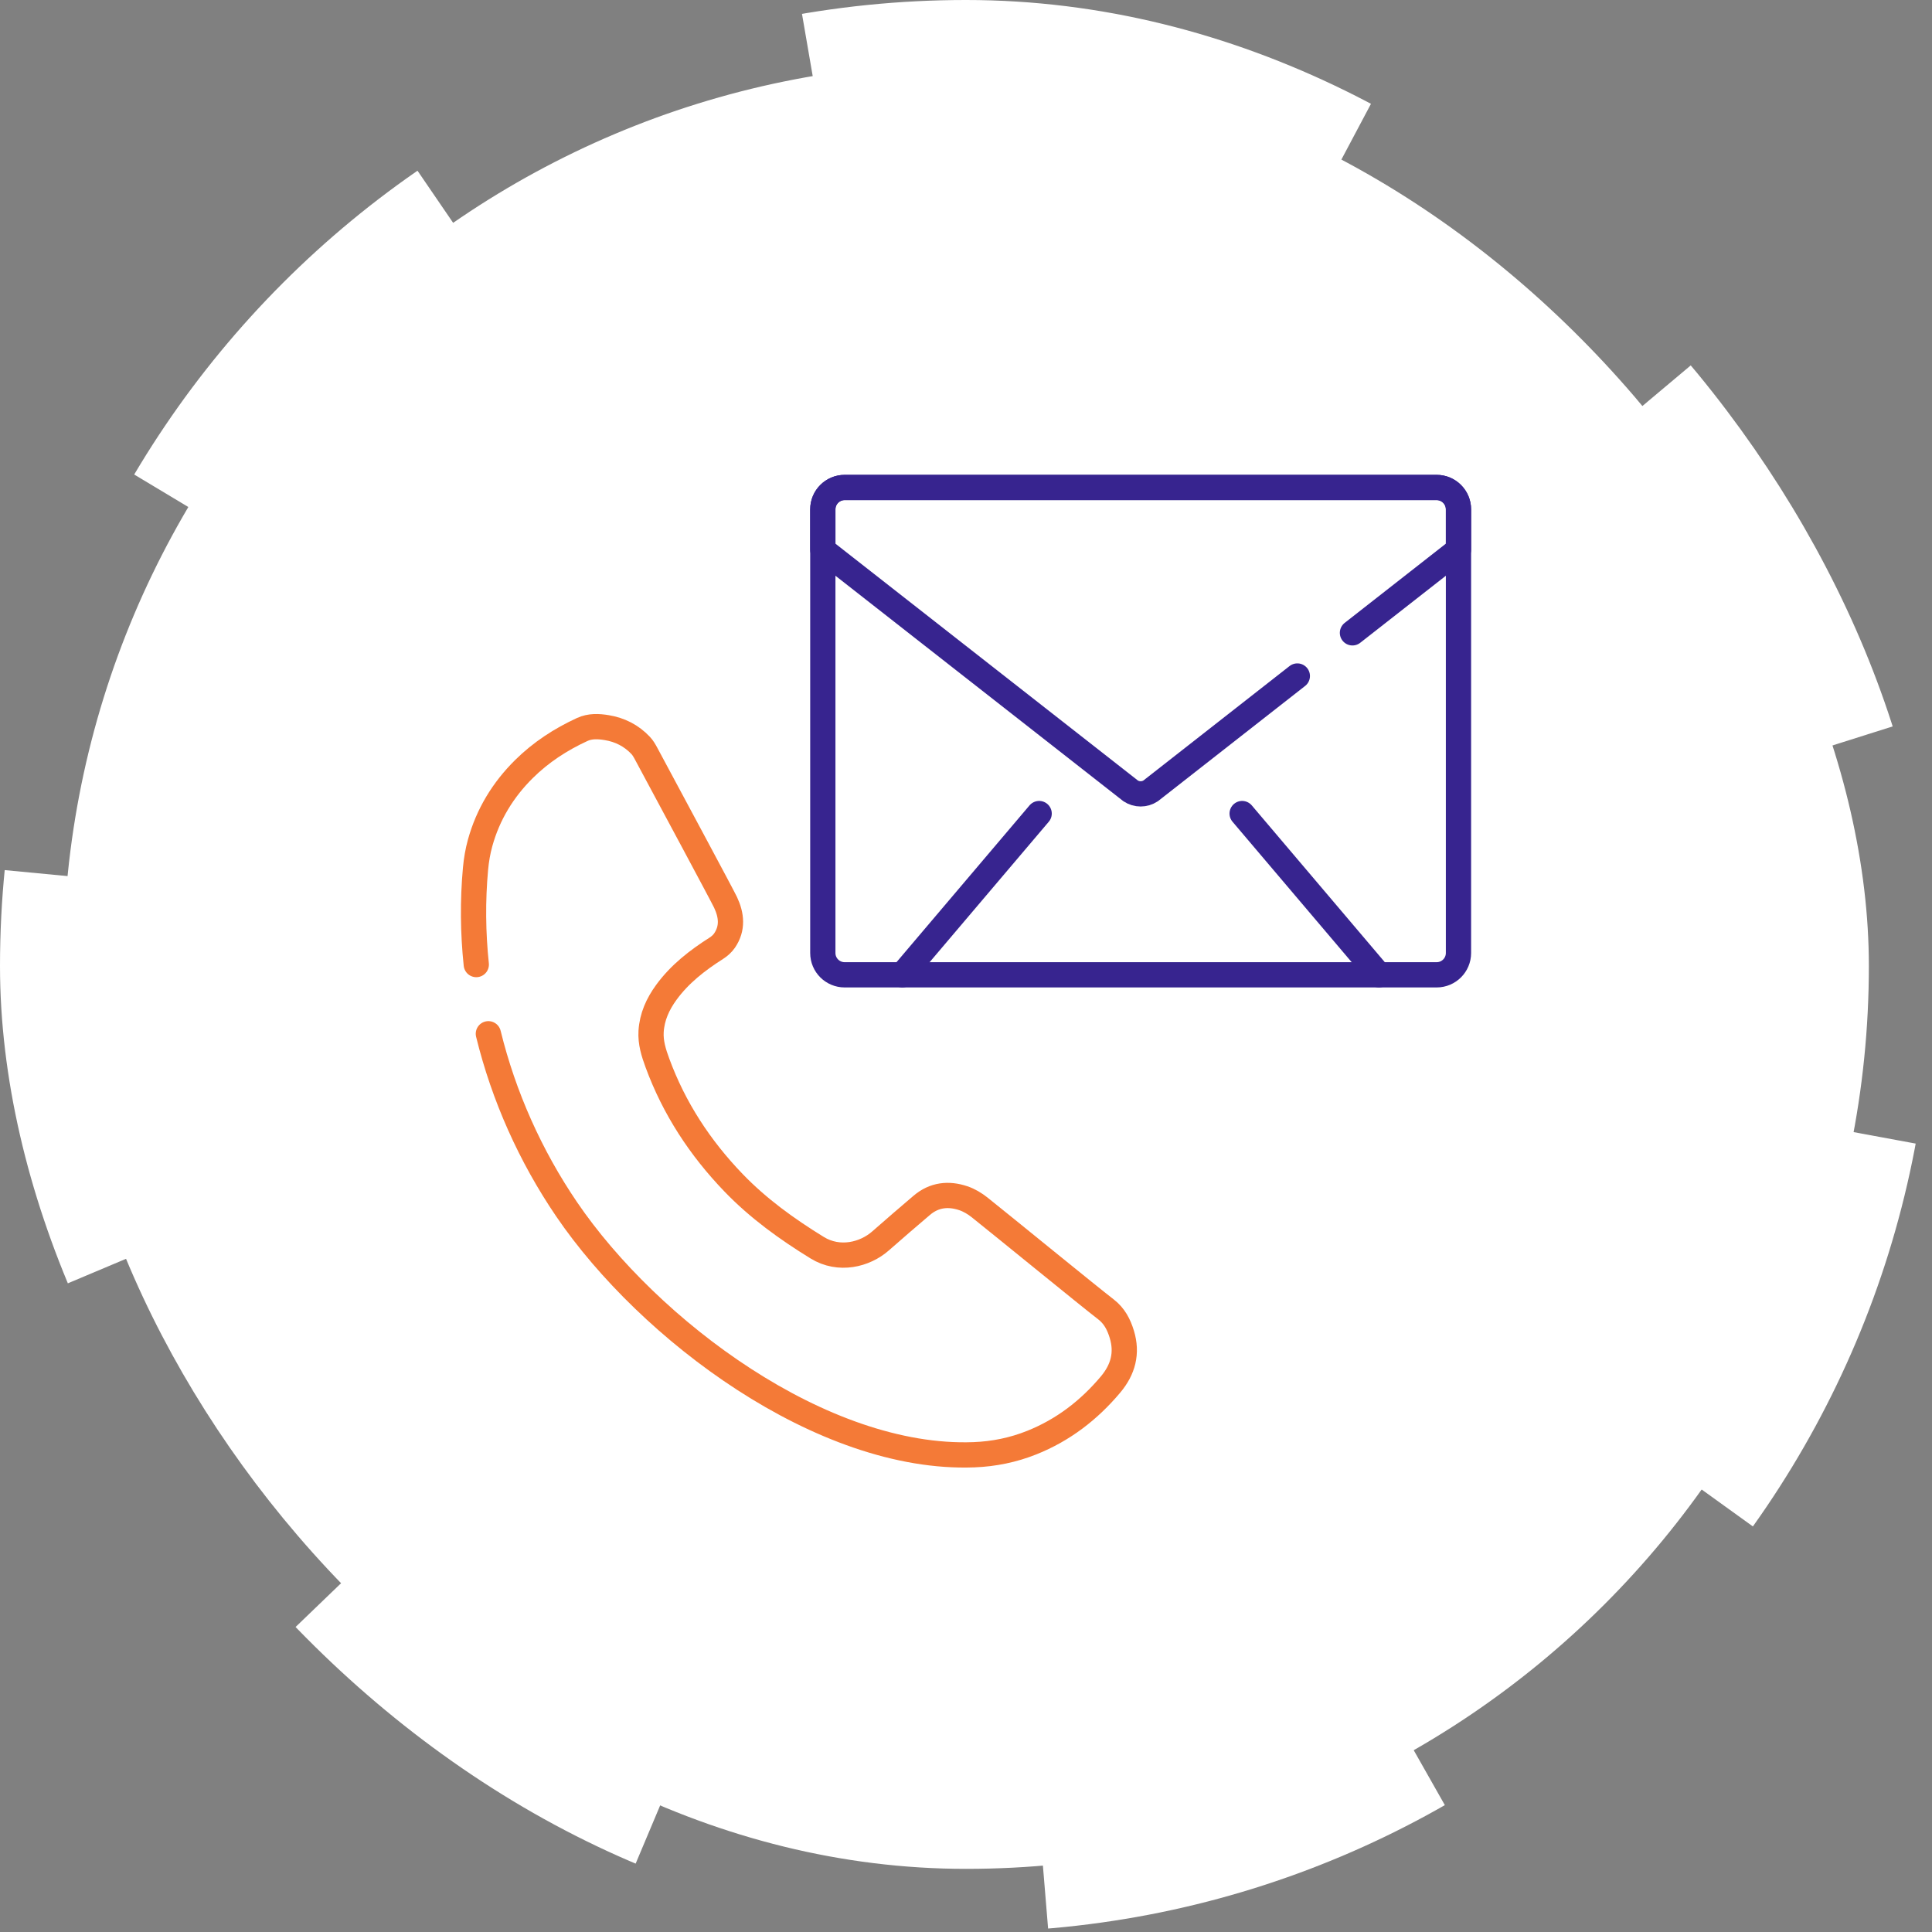
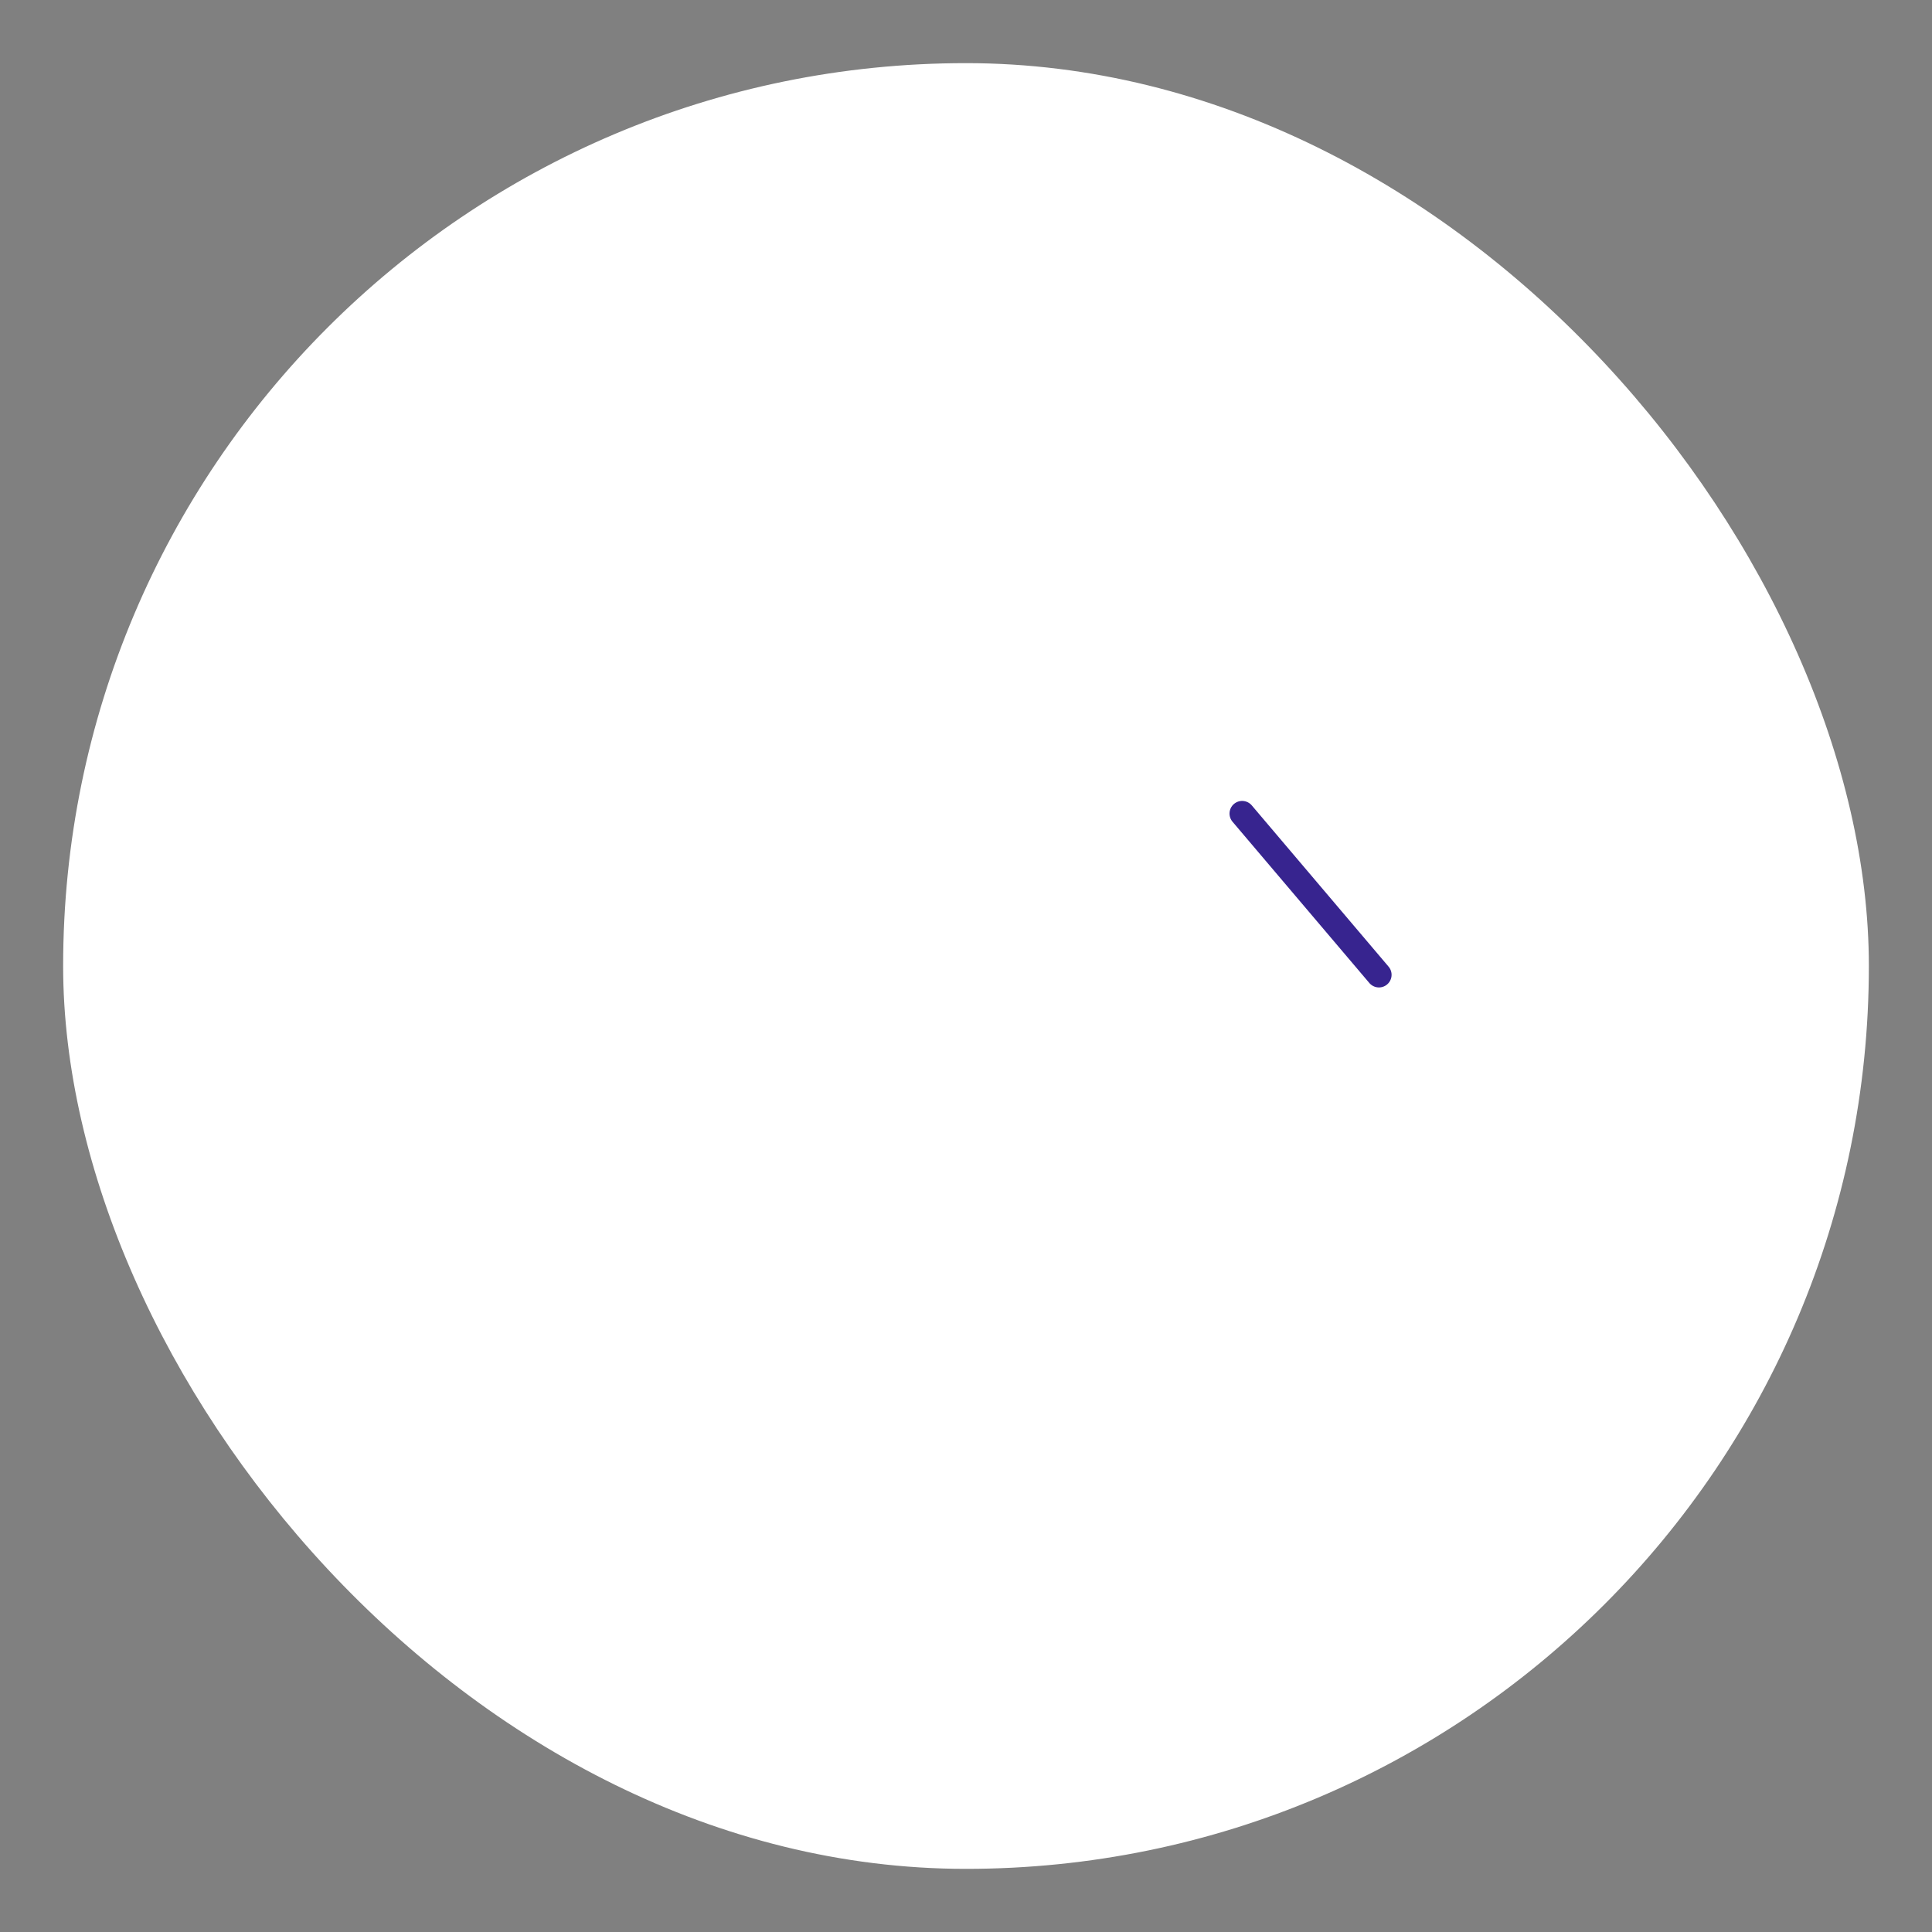
<svg xmlns="http://www.w3.org/2000/svg" width="153" height="153" viewBox="0 0 153 153" fill="none">
  <rect x="0" y="0" width="153" height="153" fill="#808080" stroke="none" />
  <rect x="5" y="5" width="143" height="143" rx="71.5" fill="white" />
-   <rect x="5" y="5" width="143" height="143" rx="71.5" stroke="white" stroke-width="10" stroke-linejoin="round" stroke-dasharray="31 31" />
-   <path d="M113.773 77.198H66.889C65.934 77.198 65.161 76.425 65.161 75.47V40.332C65.161 39.378 65.934 38.604 66.889 38.604H113.773C114.727 38.604 115.501 39.378 115.501 40.332V75.47C115.501 76.425 114.727 77.198 113.773 77.198Z" stroke="#37248F" stroke-width="2" stroke-miterlimit="10" stroke-linecap="round" stroke-linejoin="round" />
-   <path d="M102.739 53.535L91.126 62.628C90.644 62.949 90.017 62.949 89.535 62.628L65.161 43.542V40.343C65.161 39.383 65.939 38.604 66.9 38.604H113.761C114.722 38.604 115.501 39.383 115.501 40.343V43.542L107.104 50.116" stroke="#37248F" stroke-width="2" stroke-miterlimit="10" stroke-linecap="round" stroke-linejoin="round" />
-   <path d="M82.293 64.428L71.459 77.198" stroke="#37248F" stroke-width="2" stroke-miterlimit="10" stroke-linecap="round" stroke-linejoin="round" />
  <path d="M98.369 64.428L109.203 77.198" stroke="#37248F" stroke-width="2" stroke-miterlimit="10" stroke-linecap="round" stroke-linejoin="round" />
-   <path d="M37.718 76.386C37.454 73.869 37.427 71.327 37.658 68.796C37.723 68.095 37.84 67.413 38.019 66.762C38.646 64.493 39.831 62.547 41.5 60.897C42.843 59.569 44.403 58.555 46.112 57.768C46.728 57.485 47.392 57.515 48.042 57.622C49.09 57.793 50.002 58.254 50.734 59.032C50.908 59.215 51.04 59.445 51.161 59.67C52.975 63.055 57.197 70.904 57.458 71.46C57.935 72.475 58.048 73.504 57.378 74.486C57.216 74.724 56.98 74.934 56.736 75.09C55.226 76.051 53.825 77.134 52.762 78.596C52.092 79.517 51.632 80.526 51.562 81.686C51.51 82.563 51.767 83.376 52.062 84.177C53.383 87.772 55.435 90.907 58.084 93.659C60.045 95.697 62.31 97.33 64.716 98.81C66.442 99.871 68.487 99.374 69.746 98.26C70.818 97.313 71.906 96.384 72.994 95.455C73.978 94.616 75.109 94.493 76.291 94.891C76.75 95.046 77.195 95.313 77.576 95.616C79.539 97.18 86.176 102.608 87.583 103.692C88.255 104.21 88.601 104.889 88.837 105.659C89.296 107.155 88.939 108.463 87.946 109.645C86.234 111.682 84.184 113.256 81.707 114.245C80.242 114.83 78.715 115.144 77.132 115.205C65.11 115.665 51.363 105.302 44.876 95.77C42.008 91.556 39.888 86.819 38.675 81.866" stroke="#F47A37" stroke-width="2" stroke-miterlimit="10" stroke-linecap="round" stroke-linejoin="round" />
</svg>